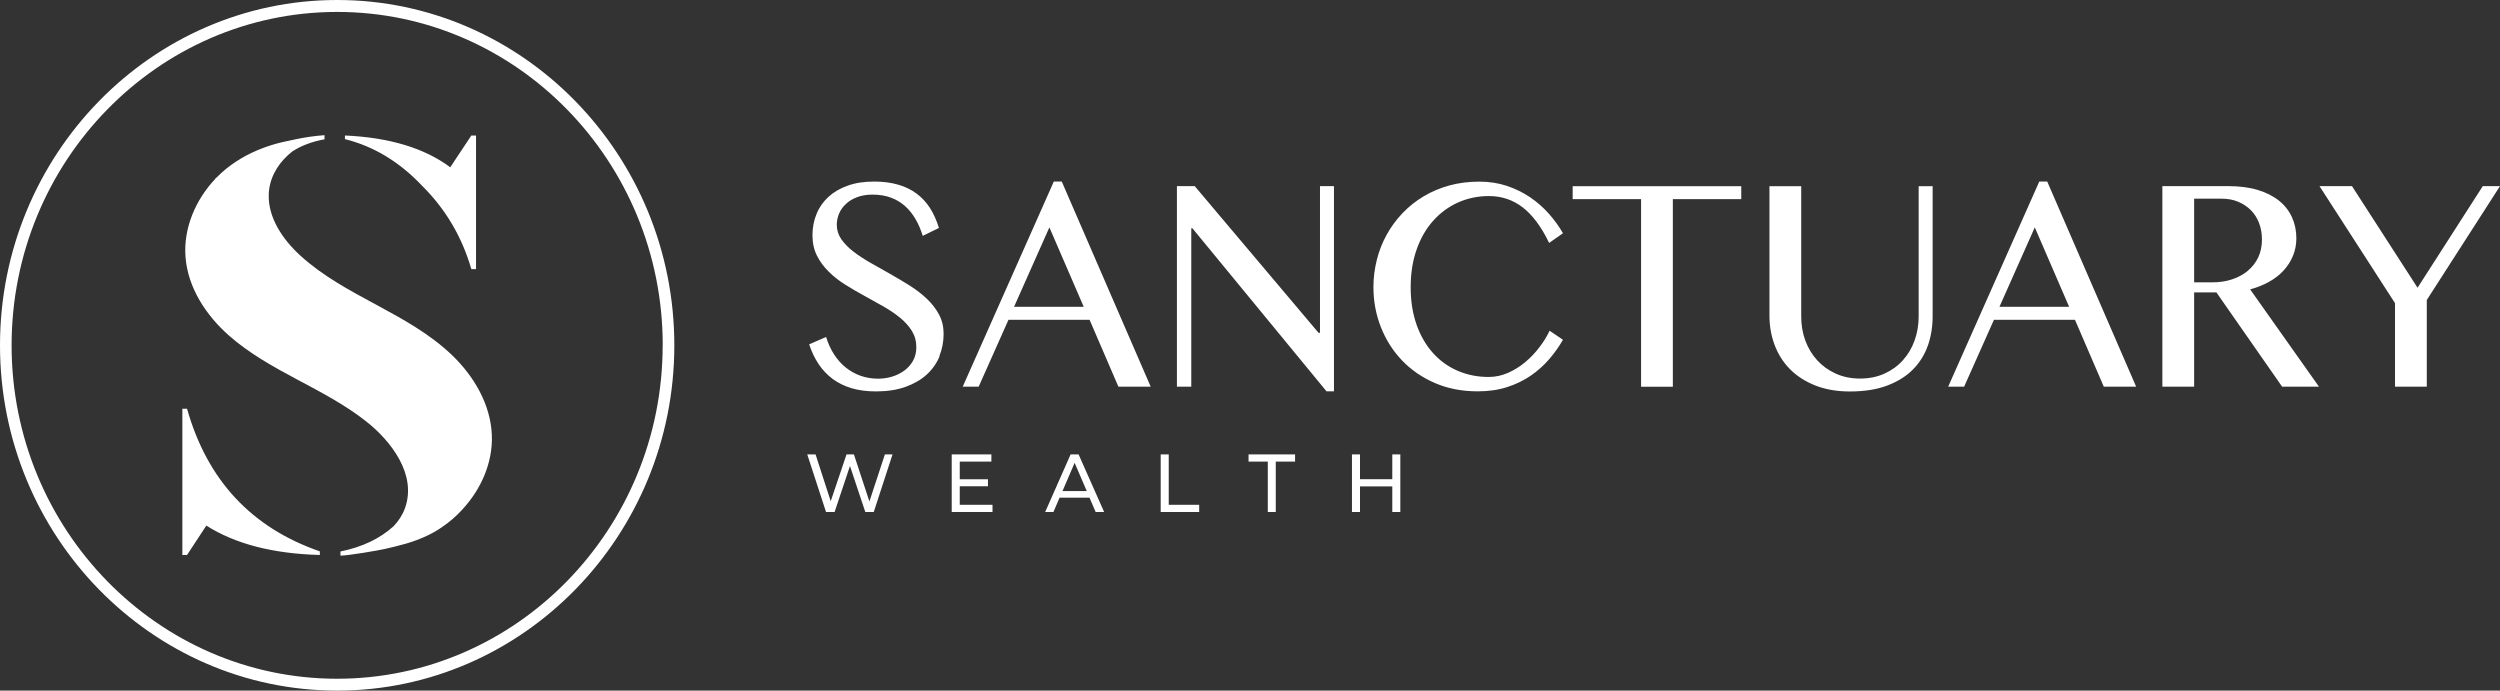
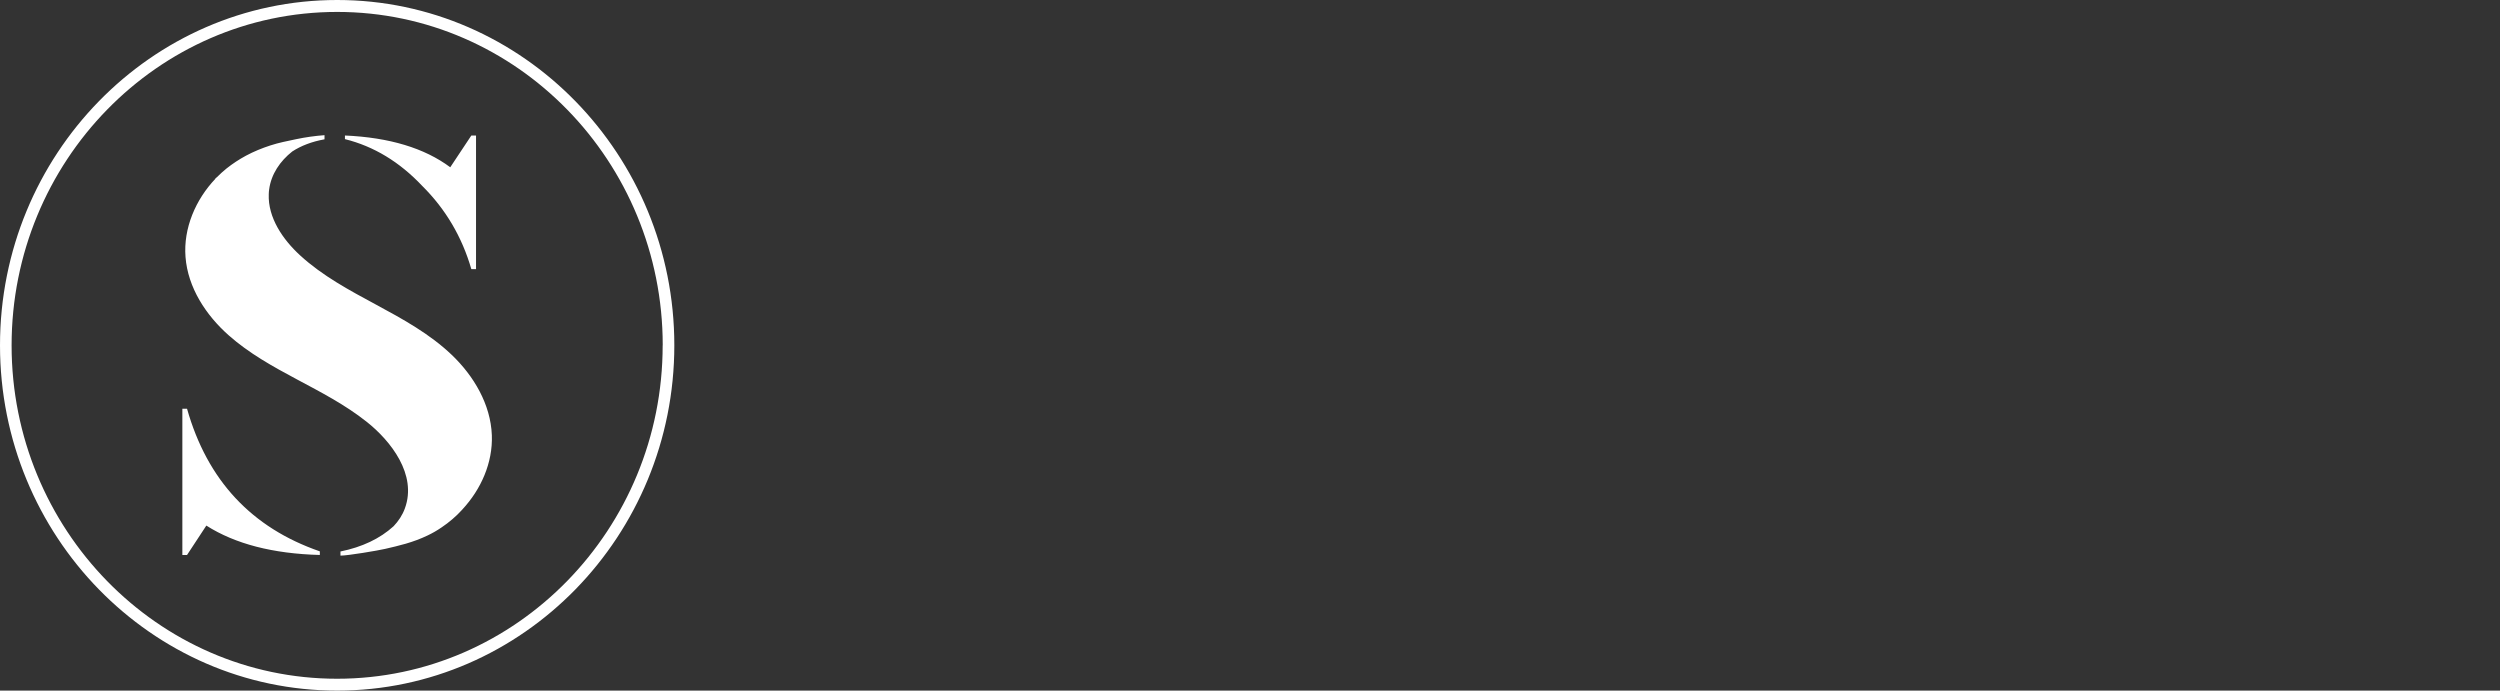
<svg xmlns="http://www.w3.org/2000/svg" id="Layer_1" data-name="Layer 1" viewBox="0 0 379.34 104.79">
  <rect x="0" y="0" width="379.34" height="104.79" fill="#333333" stroke="none" />
  <path d="M102.32,52.4C102.32,23.51,79.37,0,51.16,0S0,23.51,0,52.4s22.95,52.39,51.16,52.39,51.16-23.5,51.16-52.39h0ZM100.55,52.4c0,27.89-22.16,50.59-49.4,50.59S1.76,80.29,1.76,52.4,23.92,1.81,51.16,1.81s49.4,22.69,49.4,50.59h0ZM70.16,77.3c2.83-3.05,4.63-7.09,4.47-11.27-.18-4.68-2.74-8.99-6.08-12.18-3.34-3.19-7.42-5.43-11.46-7.61-4.04-2.18-8.15-4.37-11.55-7.49-2.63-2.41-4.9-5.73-4.76-9.28,0-.24.03-.49.06-.73.31-2.33,1.67-4.3,3.5-5.75,1.37-.89,3-1.51,4.9-1.85v-.63c-1.45.11-2.89.31-4.31.61-1.32.28-2.63.53-3.91.95-1.27.41-2.51.92-3.69,1.55-1.04.56-2.03,1.21-2.95,1.94-.51.41-1,.86-1.47,1.33-.08.07-.16.13-.25.2l.04.02c-3.01,3.16-4.89,7.51-4.55,11.89.36,4.65,3.1,8.82,6.54,11.87,6.23,5.52,14.42,7.96,20.92,13.11,3.7,2.92,7.7,8.04,5.83,13.15-.38,1.05-.98,1.94-1.72,2.72-2.08,1.89-4.77,3.16-8.06,3.83v.63c1.12,0,5.64-.76,6.76-1.02,1.05-.24,2.11-.49,3.15-.79,1.13-.33,2.23-.73,3.29-1.24.74-.35,1.46-.76,2.14-1.23,1.15-.77,2.21-1.68,3.15-2.71,0,0,0,0,0,0h0ZM71.52,40.84h.71v-20.28h-.71l-3.2,4.82c-3.91-2.91-9.23-4.52-15.98-4.82v.55c4.38,1.09,8.28,3.45,11.72,7.09,3.55,3.52,6.04,7.73,7.46,12.64h0ZM28.38,62.02h-.71v22.19h.71l2.93-4.46c4.38,2.79,10.12,4.27,17.22,4.46v-.55c-10.36-3.58-17.08-10.79-20.15-21.64h0Z" style="fill: #fff;" />
-   <path d="M379.34,28.24h-2.61l-9.9,15.42-9.95-15.42h-4.93l11.46,17.76v12.67h4.82v-13.15l11.11-17.28h0ZM351.87,58.67l-10.44-14.76c1.03-.28,1.99-.66,2.85-1.14.87-.48,1.6-1.05,2.22-1.72.61-.66,1.09-1.41,1.43-2.24.34-.83.51-1.71.51-2.66,0-1.14-.22-2.21-.66-3.18-.44-.97-1.09-1.81-1.96-2.51-.87-.7-1.95-1.25-3.24-1.64-1.3-.39-2.81-.58-4.52-.58h-9.95v30.43h4.82v-14.3h3.38l9.97,14.3h5.6ZM341.09,41.08c-.67.56-1.46.99-2.38,1.3-.92.31-1.91.46-2.99.46h-2.79v-12.69h4.24c.88,0,1.69.15,2.43.46.74.31,1.38.73,1.93,1.27.54.54.96,1.2,1.25,1.96.3.77.44,1.61.44,2.52,0,.99-.19,1.89-.56,2.68-.38.8-.9,1.47-1.57,2.03h0ZM319.22,58.67h4.91l-13.49-31.12h-1.21l-13.82,31.12h2.42l4.52-10.14h12.3l4.37,10.14h0ZM313.96,46.55h-10.57l5.36-12.05,5.21,12.05h0ZM292.54,52.41c.47-1.38.71-2.84.71-4.4v-19.76h-2.12v19.76c0,1.3-.21,2.52-.62,3.66-.41,1.14-1,2.14-1.77,2.99-.77.86-1.71,1.54-2.8,2.03-1.1.5-2.33.75-3.7.75s-2.59-.25-3.69-.75c-1.1-.5-2.04-1.17-2.82-2.03-.78-.86-1.38-1.85-1.8-2.99-.42-1.14-.62-2.36-.62-3.66v-19.76h-4.82v19.62c0,1.59.26,3.09.79,4.49.53,1.4,1.3,2.62,2.33,3.66,1.03,1.04,2.31,1.86,3.83,2.47,1.52.6,3.27.91,5.24.91,2.22,0,4.12-.3,5.71-.91,1.58-.6,2.89-1.42,3.9-2.46,1.02-1.03,1.76-2.24,2.24-3.61h0ZM253.83,30.22h10.38v-1.97h-25.58v1.97h10.38v28.46h4.82v-28.46h0ZM214.96,49.3c-.61-1.69-.91-3.6-.91-5.72s.31-4.07.92-5.77c.61-1.71,1.45-3.16,2.53-4.35,1.07-1.19,2.33-2.11,3.77-2.75,1.44-.64,2.99-.96,4.65-.96,1.93,0,3.64.57,5.12,1.71,1.49,1.14,2.83,2.94,4.02,5.4l2.1-1.47c-.59-1.02-1.3-2.01-2.13-2.95-.83-.94-1.78-1.77-2.83-2.49-1.06-.72-2.24-1.3-3.53-1.74-1.29-.43-2.7-.65-4.23-.65s-3.11.19-4.52.58c-1.41.39-2.71.94-3.9,1.65-1.19.71-2.26,1.56-3.2,2.55-.95.99-1.74,2.07-2.4,3.26-.66,1.19-1.16,2.45-1.5,3.81-.34,1.35-.52,2.74-.52,4.16,0,2.14.38,4.17,1.14,6.09.76,1.92,1.83,3.6,3.21,5.04,1.38,1.44,3.04,2.58,4.98,3.42,1.94.84,4.1,1.26,6.48,1.26,1.64,0,3.13-.21,4.46-.64,1.34-.43,2.53-1.01,3.59-1.73,1.06-.73,1.99-1.56,2.8-2.5.81-.94,1.5-1.92,2.1-2.95l-2.03-1.38c-.4.86-.92,1.7-1.56,2.53-.63.84-1.35,1.58-2.15,2.25-.8.67-1.67,1.21-2.61,1.62-.94.41-1.91.62-2.92.62-1.69,0-3.25-.31-4.69-.93-1.44-.62-2.69-1.51-3.75-2.69-1.06-1.17-1.89-2.6-2.5-4.29h0ZM201.29,59.38h1.12v-31.14h-2.12v22.26h-.22l-18.79-22.26h-2.7v30.43h2.18v-24.03h.17l20.35,24.74h0ZM169.69,58.67h4.91l-13.49-31.12h-1.21l-13.82,31.12h2.42l4.52-10.14h12.31l4.37,10.14h0ZM164.44,46.55h-10.57l5.36-12.05,5.21,12.05h0ZM142.53,54.05c.43-1.06.65-2.2.65-3.41,0-1.07-.23-2.04-.69-2.9-.46-.86-1.07-1.66-1.84-2.39-.76-.72-1.63-1.4-2.6-2.01-.97-.61-1.97-1.2-2.97-1.77-1.01-.57-2-1.13-2.97-1.68-.97-.55-1.84-1.12-2.61-1.71-.76-.59-1.38-1.22-1.84-1.88-.46-.66-.69-1.39-.69-2.19,0-.57.11-1.12.33-1.66.22-.54.56-1.04,1.02-1.47.45-.44,1.02-.79,1.7-1.05.68-.27,1.47-.4,2.38-.4,1.03,0,1.94.15,2.76.45.82.3,1.53.72,2.15,1.27.62.55,1.15,1.21,1.6,1.98.45.77.82,1.63,1.1,2.56l2.46-1.2c-.35-1.14-.8-2.16-1.36-3.03-.56-.87-1.25-1.61-2.05-2.2-.81-.6-1.74-1.05-2.81-1.35-1.07-.31-2.28-.46-3.63-.46-1.5,0-2.83.2-3.99.62-1.16.41-2.14.98-2.93,1.71-.79.73-1.4,1.59-1.8,2.58-.41.99-.62,2.07-.62,3.24s.23,2.19.68,3.09c.45.9,1.05,1.71,1.79,2.43.73.73,1.57,1.39,2.52,1.98.94.59,1.9,1.15,2.89,1.69.98.54,1.94,1.07,2.89,1.61.95.54,1.79,1.11,2.52,1.71.74.6,1.33,1.27,1.79,1.99.45.73.68,1.56.68,2.49,0,.78-.17,1.46-.5,2.05-.33.59-.77,1.08-1.32,1.49-.55.4-1.17.71-1.86.92-.69.21-1.39.31-2.1.31-.94,0-1.82-.14-2.65-.43-.83-.29-1.58-.71-2.26-1.25-.68-.54-1.27-1.21-1.78-1.99-.51-.78-.92-1.67-1.22-2.66l-2.57,1.12c.37,1.13.86,2.14,1.45,3.02.59.88,1.3,1.62,2.13,2.24.83.61,1.79,1.08,2.87,1.4,1.08.32,2.32.48,3.7.48,1.7,0,3.19-.23,4.47-.69,1.28-.46,2.36-1.08,3.22-1.87.86-.79,1.51-1.71,1.95-2.78h0Z" style="fill: #fff;" />
-   <path d="M212.48,77.69v-8.74h-1.22v3.76h-4.9v-3.76h-1.22v8.74h1.22v-3.89h4.9v3.89h1.22ZM193.58,70.04h2.93v-1.09h-7.06v1.09h2.92v7.65h1.21v-7.65h0ZM176.12,77.69h5.84v-1.09h-4.62v-7.65h-1.22v8.74h0ZM166.26,77.69h1.28l-3.88-8.74h-1.21l-3.86,8.74h1.25l.94-2.18h4.53l.94,2.18h0ZM164.9,74.51h-3.68l1.84-4.28,1.84,4.28h0ZM144.41,77.69h6.19v-1.09h-4.97v-2.82h4.28v-1.06h-4.28v-2.68h4.8v-1.09h-6.02v8.74h0ZM132.58,77.69l2.85-8.74h-1.16l-2.35,7.14-2.35-7.14h-1.12l-2.4,7.1-2.3-7.1h-1.26l2.85,8.74h1.3l2.33-6.98,2.33,6.98h1.28Z" style="fill: #fff;" />
</svg>